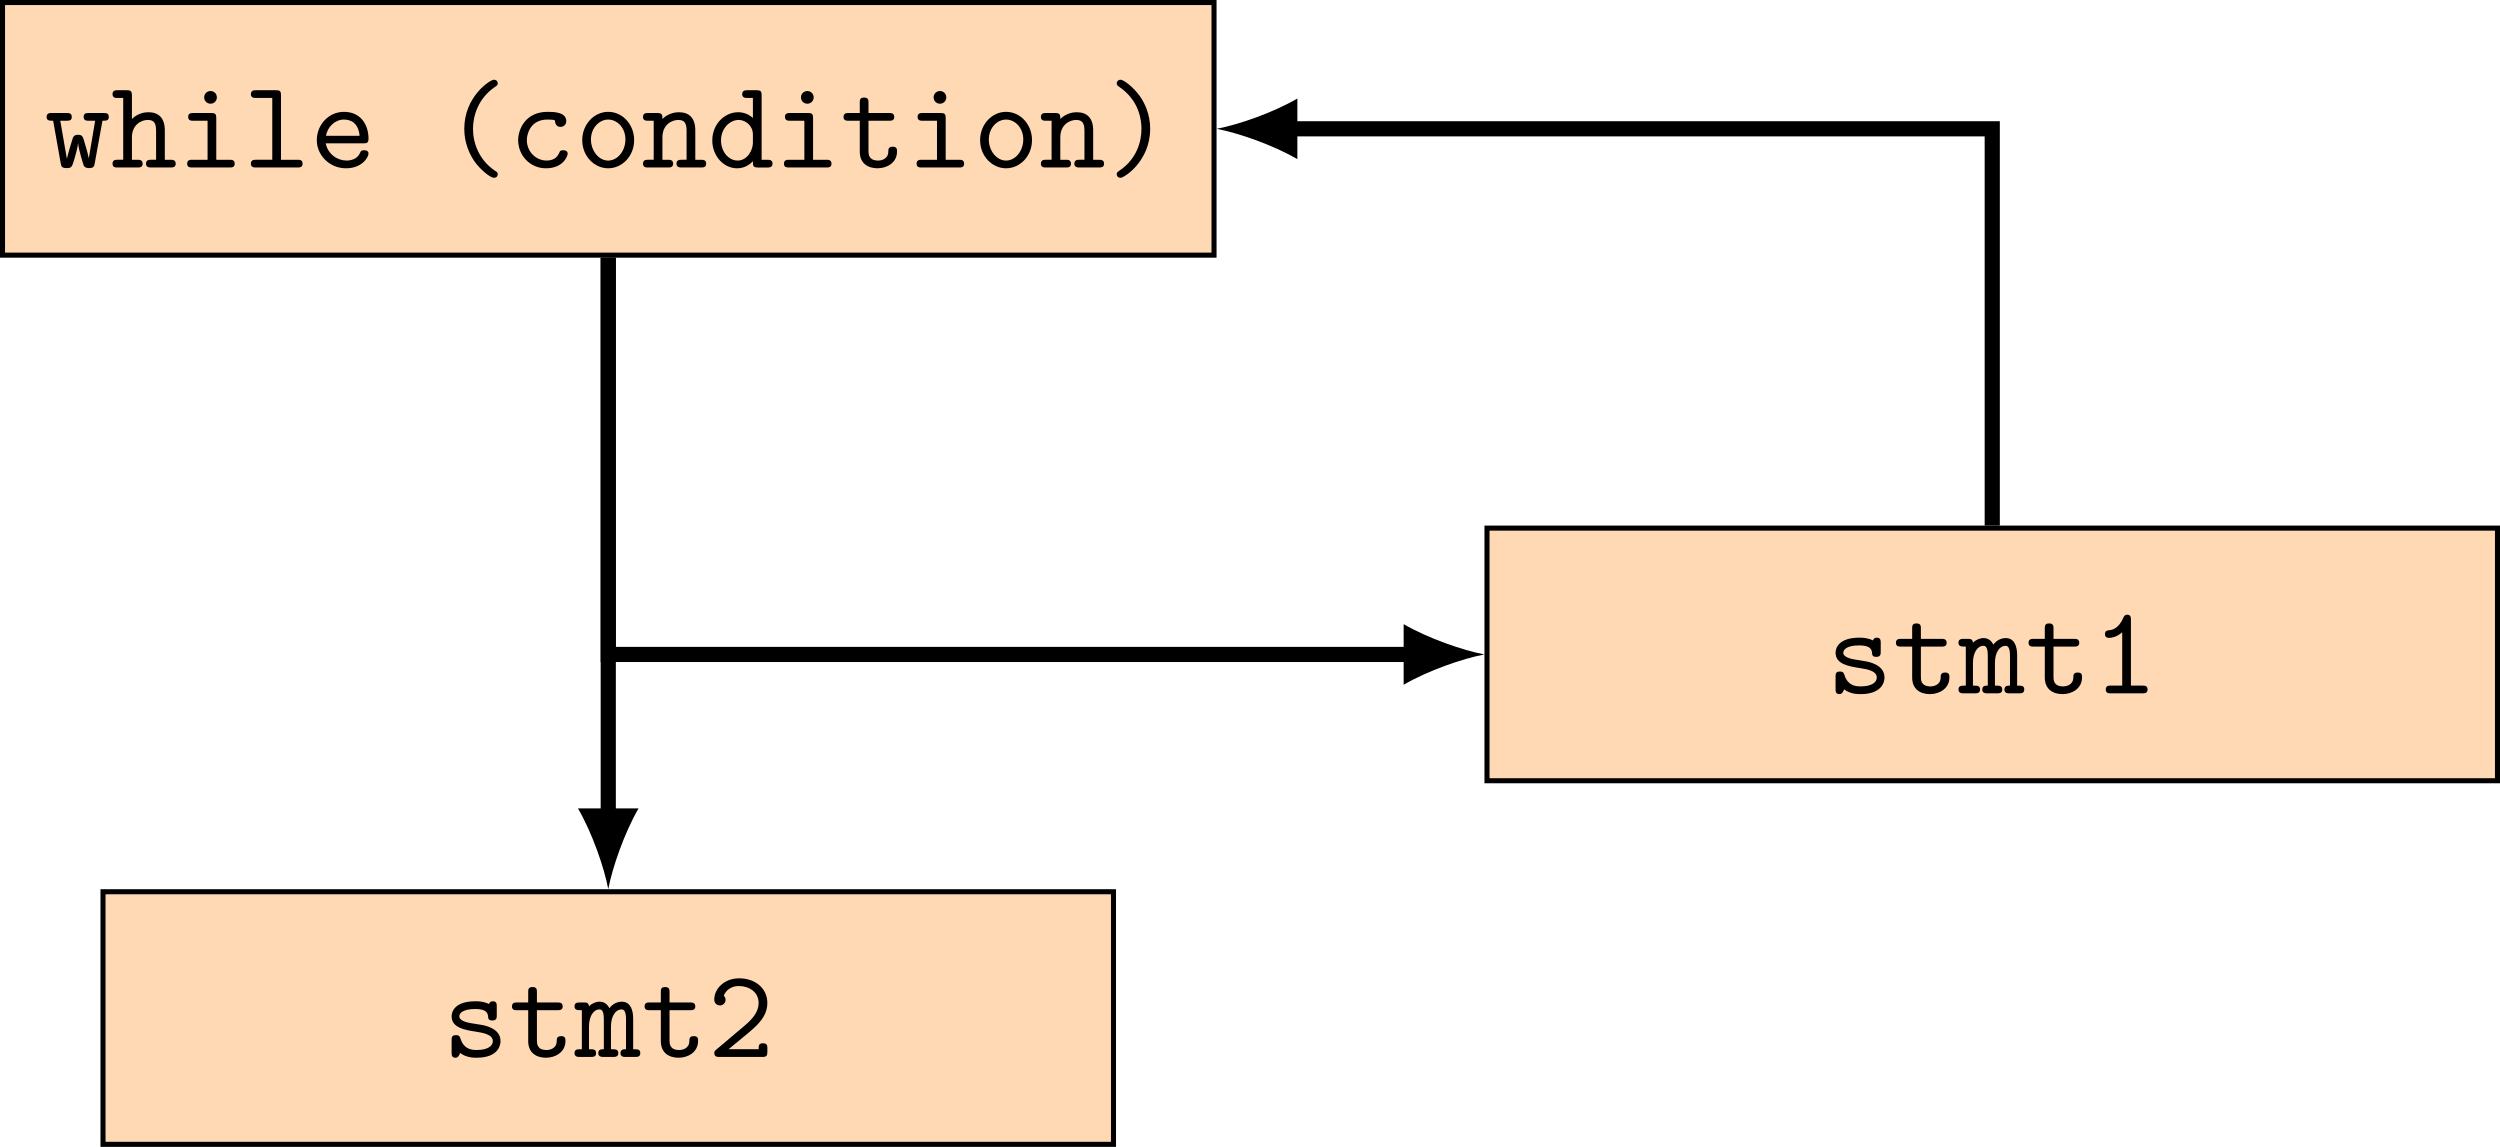
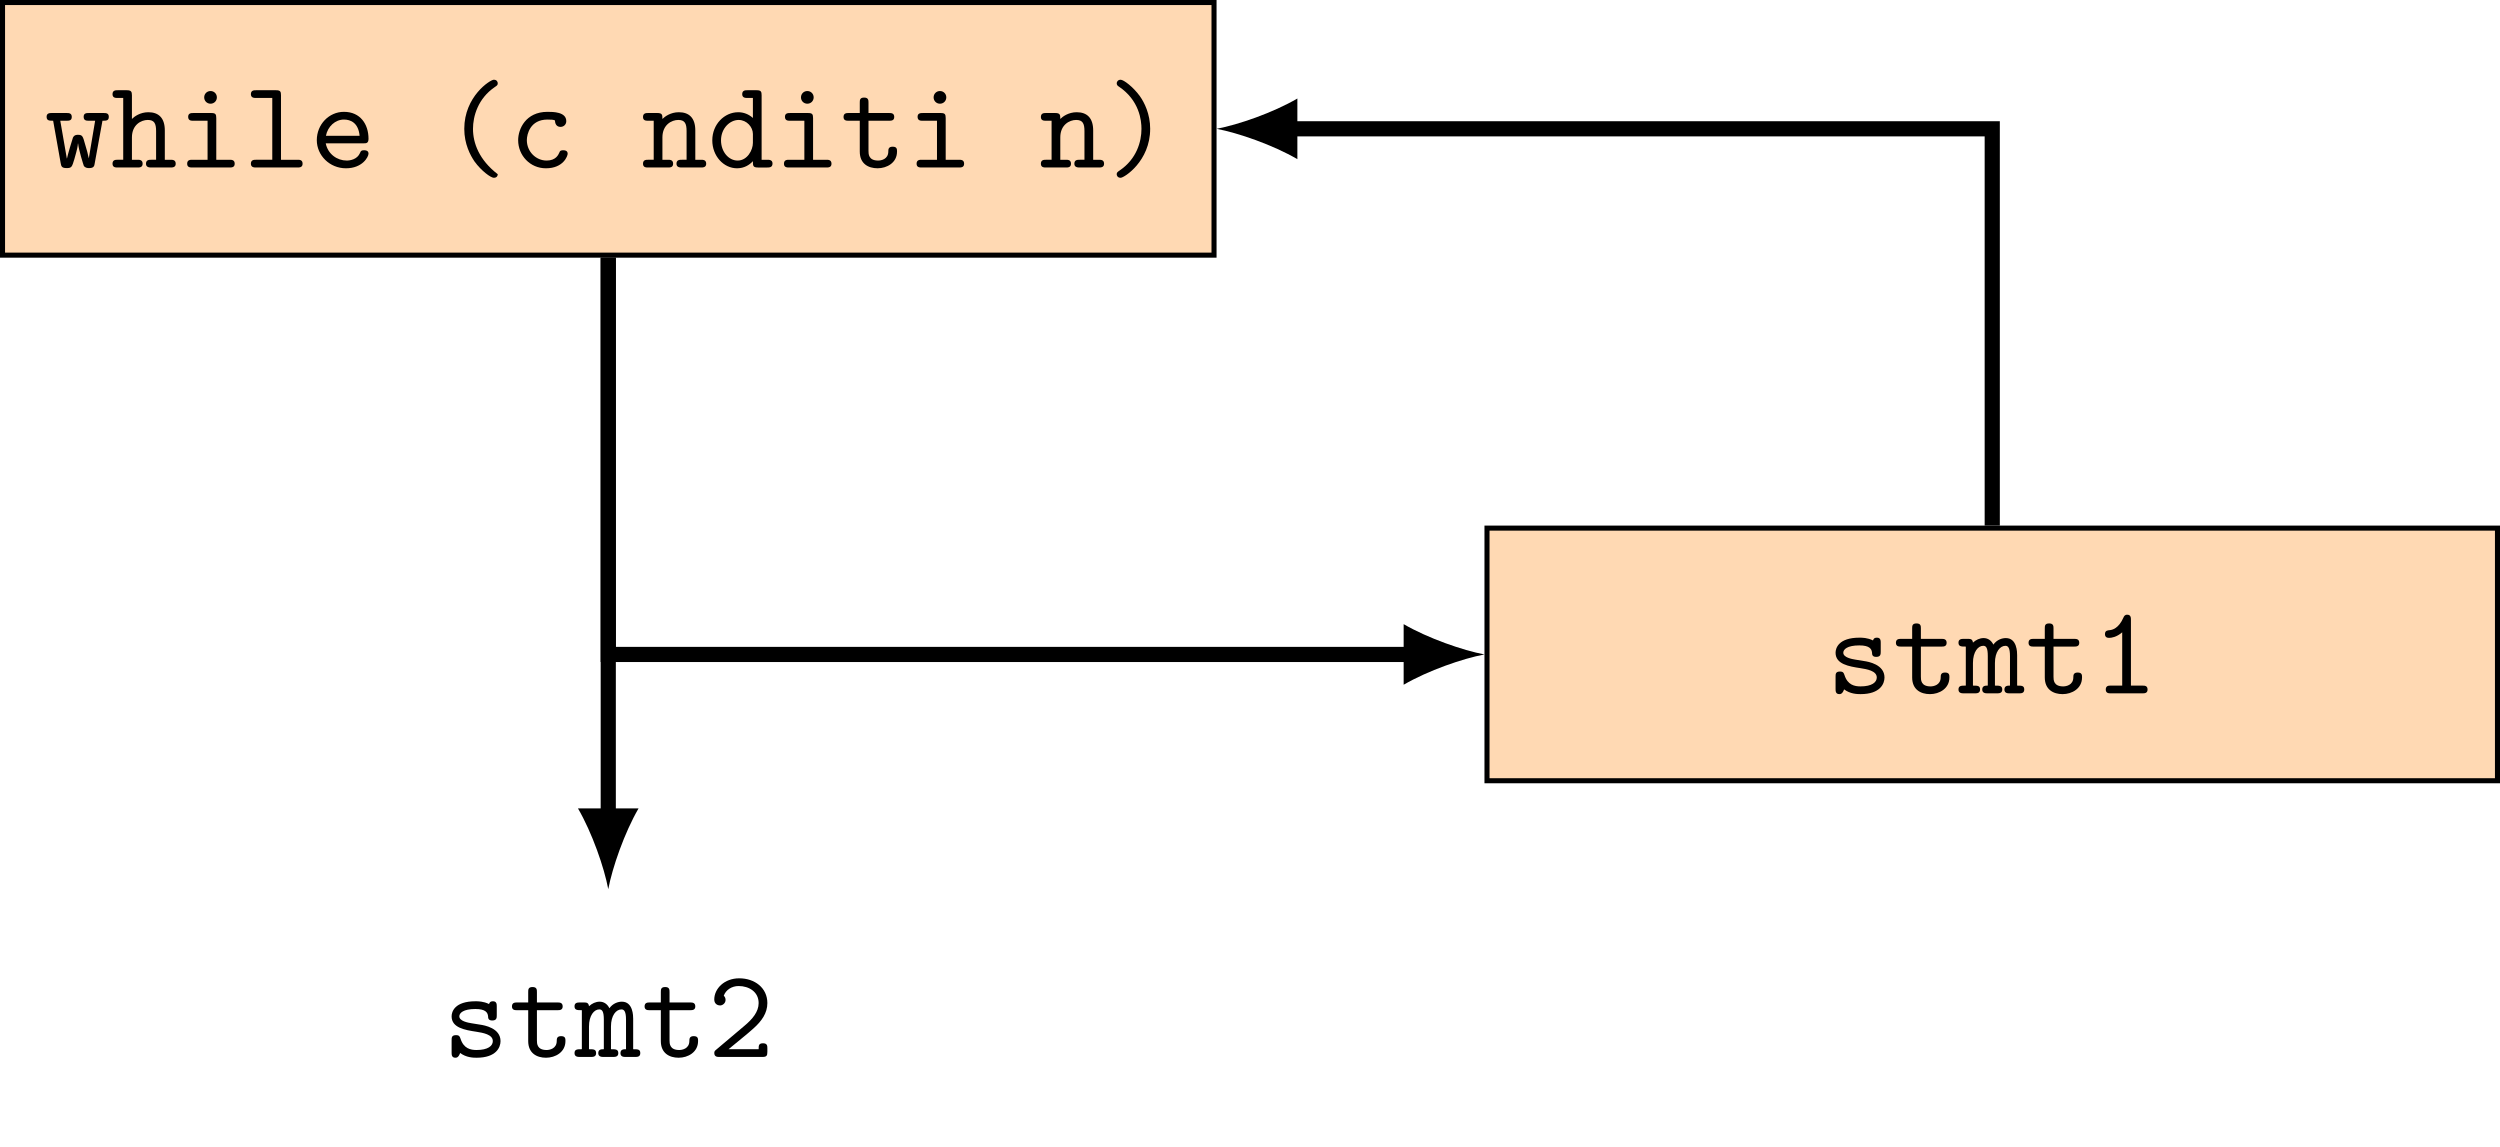
<svg xmlns="http://www.w3.org/2000/svg" xmlns:ns1="http://sodipodi.sourceforge.net/DTD/sodipodi-0.dtd" xmlns:ns2="http://www.inkscape.org/namespaces/inkscape" xmlns:xlink="http://www.w3.org/1999/xlink" width="197.191pt" height="90.461pt" viewBox="0 0 197.191 90.461" version="1.1" id="svg51" ns1:docname="compiler_principle-cfg-while-statement-example.pdf">
  <ns1:namedview id="namedview51" pagecolor="#ffffff" bordercolor="#000000" borderopacity="0.25" ns2:showpageshadow="2" ns2:pageopacity="0.0" ns2:pagecheckerboard="0" ns2:deskcolor="#d1d1d1" ns2:document-units="pt" />
  <defs id="defs19">
    <g id="g16">
      <g id="glyph-0-0">
        <path d="m 5.062,-4 c 0,-0.297 -0.234,-0.297 -0.422,-0.297 H 3.5 c -0.188,0 -0.422,0 -0.422,0.297 0,0.312 0.234,0.312 0.422,0.312 h 0.484 l -0.5,2.969 C 3.438,-0.984 3.312,-1.438 3.188,-1.844 3.016,-2.469 2.984,-2.578 2.625,-2.578 c -0.094,0 -0.281,0 -0.391,0.219 -0.031,0.062 -0.438,1.438 -0.469,1.641 H 1.75 L 1.234,-3.688 H 1.719 c 0.188,0 0.422,0 0.422,-0.297 0,-0.312 -0.234,-0.312 -0.422,-0.312 H 0.578 c -0.172,0 -0.422,0 -0.422,0.297 0,0.312 0.219,0.312 0.516,0.312 l 0.594,3.344 c 0.047,0.234 0.062,0.391 0.469,0.391 0.406,0 0.422,-0.094 0.609,-0.703 0.25,-0.875 0.266,-1.016 0.281,-1.234 H 2.641 C 2.688,-1.375 3.062,-0.203 3.094,-0.125 c 0.125,0.172 0.312,0.172 0.422,0.172 0.375,0 0.406,-0.172 0.438,-0.391 L 4.562,-3.688 c 0.297,0 0.5,0 0.5,-0.312 z m 0,0" id="path1" />
      </g>
      <g id="glyph-0-1">
        <path d="m 5.109,-0.297 c 0,-0.312 -0.25,-0.312 -0.422,-0.312 H 4.25 v -2.312 c 0,-1 -0.5,-1.438 -1.297,-1.438 -0.656,0 -1.109,0.344 -1.297,0.531 V -5.688 c 0,-0.297 -0.062,-0.406 -0.406,-0.406 H 0.531 c -0.156,0 -0.406,0 -0.406,0.312 0,0.297 0.25,0.297 0.391,0.297 H 0.969 v 4.875 h -0.438 c -0.156,0 -0.406,0 -0.406,0.312 C 0.125,0 0.375,0 0.516,0 h 1.594 C 2.25,0 2.5,0 2.5,-0.297 c 0,-0.312 -0.25,-0.312 -0.406,-0.312 H 1.656 V -2.375 c 0,-1 0.734,-1.375 1.25,-1.375 0.516,0 0.656,0.281 0.656,0.875 v 2.266 h -0.375 c -0.172,0 -0.422,0 -0.422,0.312 C 2.766,0 3.047,0 3.188,0 h 1.516 c 0.141,0 0.406,0 0.406,-0.297 z m 0,0" id="path2" />
      </g>
      <g id="glyph-0-2">
        <path d="m 4.531,-0.297 c 0,-0.312 -0.25,-0.312 -0.406,-0.312 H 3.078 v -3.281 c 0,-0.312 -0.062,-0.406 -0.391,-0.406 H 1.266 c -0.156,0 -0.406,0 -0.406,0.297 0,0.312 0.25,0.312 0.406,0.312 h 1.125 v 3.078 H 1.188 c -0.156,0 -0.406,0 -0.406,0.312 C 0.781,0 1.031,0 1.188,0 H 4.125 C 4.281,0 4.531,0 4.531,-0.297 Z M 3.125,-5.531 c 0,-0.281 -0.219,-0.5 -0.5,-0.5 -0.281,0 -0.5,0.219 -0.5,0.5 0,0.281 0.219,0.5 0.5,0.5 0.281,0 0.5,-0.219 0.5,-0.5 z m 0,0" id="path3" />
      </g>
      <g id="glyph-0-3">
        <path d="m 4.656,-0.297 c 0,-0.312 -0.234,-0.312 -0.406,-0.312 H 2.953 V -5.688 c 0,-0.297 -0.047,-0.406 -0.391,-0.406 H 0.984 c -0.156,0 -0.406,0 -0.406,0.312 0,0.297 0.266,0.297 0.406,0.297 h 1.281 v 4.875 h -1.281 c -0.156,0 -0.406,0 -0.406,0.312 C 0.578,0 0.844,0 0.984,0 H 4.25 c 0.156,0 0.406,0 0.406,-0.297 z m 0,0" id="path4" />
      </g>
      <g id="glyph-0-4">
        <path d="m 4.625,-1.094 c 0,-0.266 -0.281,-0.266 -0.344,-0.266 -0.188,0 -0.266,0.031 -0.328,0.219 -0.219,0.5 -0.766,0.594 -1.047,0.594 -0.75,0 -1.484,-0.5 -1.656,-1.359 h 2.984 c 0.203,0 0.391,0 0.391,-0.359 0,-1.141 -0.641,-2.125 -1.938,-2.125 -1.188,0 -2.141,1 -2.141,2.234 0,1.203 1.016,2.219 2.297,2.219 1.312,0 1.781,-0.906 1.781,-1.156 z M 3.922,-2.5 H 1.266 C 1.406,-3.234 2,-3.781 2.688,-3.781 c 0.516,0 1.141,0.25 1.234,1.281 z m 0,0" id="path5" />
      </g>
      <g id="glyph-0-5">
-         <path d="m 4.359,0.531 c 0,-0.141 -0.078,-0.188 -0.25,-0.297 C 2.875,-0.609 2.406,-1.938 2.406,-3.047 c 0,-1 0.391,-2.391 1.719,-3.297 0.156,-0.109 0.234,-0.141 0.234,-0.297 0,-0.078 -0.047,-0.281 -0.312,-0.281 -0.281,0 -2.328,1.312 -2.328,3.875 0,1.188 0.469,2.078 0.812,2.578 0.531,0.734 1.281,1.281 1.516,1.281 0.266,0 0.312,-0.188 0.312,-0.281 z m 0,0" id="path6" />
+         <path d="m 4.359,0.531 C 2.875,-0.609 2.406,-1.938 2.406,-3.047 c 0,-1 0.391,-2.391 1.719,-3.297 0.156,-0.109 0.234,-0.141 0.234,-0.297 0,-0.078 -0.047,-0.281 -0.312,-0.281 -0.281,0 -2.328,1.312 -2.328,3.875 0,1.188 0.469,2.078 0.812,2.578 0.531,0.734 1.281,1.281 1.516,1.281 0.266,0 0.312,-0.188 0.312,-0.281 z m 0,0" id="path6" />
      </g>
      <g id="glyph-0-6">
        <path d="m 4.641,-1.094 c 0,-0.266 -0.281,-0.266 -0.344,-0.266 -0.156,0 -0.266,0.016 -0.328,0.219 -0.062,0.125 -0.25,0.594 -0.984,0.594 -0.844,0 -1.562,-0.703 -1.562,-1.609 0,-0.469 0.266,-1.625 1.625,-1.625 0.203,0 0.594,0 0.594,0.094 0.016,0.344 0.203,0.484 0.438,0.484 0.234,0 0.453,-0.172 0.453,-0.453 0,-0.734 -1.047,-0.734 -1.484,-0.734 -1.719,0 -2.312,1.359 -2.312,2.234 0,1.203 0.938,2.219 2.188,2.219 1.391,0 1.719,-0.984 1.719,-1.156 z m 0,0" id="path7" />
      </g>
      <g id="glyph-0-7">
-         <path d="m 4.656,-2.156 c 0,-1.25 -0.922,-2.234 -2.047,-2.234 -1.109,0 -2.047,0.984 -2.047,2.234 0,1.266 0.953,2.219 2.047,2.219 1.094,0 2.047,-0.953 2.047,-2.219 z m -0.688,-0.062 c 0,0.922 -0.625,1.672 -1.359,1.672 -0.734,0 -1.359,-0.75 -1.359,-1.672 0,-0.906 0.656,-1.562 1.359,-1.562 0.719,0 1.359,0.656 1.359,1.562 z m 0,0" id="path8" />
-       </g>
+         </g>
      <g id="glyph-0-8">
        <path d="m 5.109,-0.297 c 0,-0.312 -0.25,-0.312 -0.422,-0.312 H 4.25 v -2.312 c 0,-1 -0.5,-1.438 -1.297,-1.438 -0.656,0 -1.109,0.344 -1.297,0.531 0,-0.312 0,-0.469 -0.406,-0.469 H 0.531 c -0.156,0 -0.406,0 -0.406,0.312 0,0.297 0.25,0.297 0.391,0.297 H 0.969 v 3.078 h -0.438 c -0.156,0 -0.406,0 -0.406,0.312 C 0.125,0 0.375,0 0.516,0 h 1.594 C 2.25,0 2.5,0 2.5,-0.297 c 0,-0.312 -0.25,-0.312 -0.406,-0.312 H 1.656 V -2.375 c 0,-1 0.734,-1.375 1.25,-1.375 0.516,0 0.656,0.281 0.656,0.875 v 2.266 h -0.375 c -0.172,0 -0.422,0 -0.422,0.312 C 2.766,0 3.047,0 3.188,0 h 1.516 c 0.141,0 0.406,0 0.406,-0.297 z m 0,0" id="path9" />
      </g>
      <g id="glyph-0-9">
        <path d="m 5.109,-0.312 c 0,-0.297 -0.266,-0.297 -0.406,-0.297 H 4.25 V -5.688 c 0,-0.297 -0.047,-0.406 -0.391,-0.406 H 3.125 c -0.156,0 -0.406,0 -0.406,0.312 0,0.297 0.266,0.297 0.406,0.297 H 3.562 V -3.906 C 3.234,-4.203 2.828,-4.359 2.406,-4.359 c -1.094,0 -2.047,0.953 -2.047,2.219 0,1.234 0.891,2.203 1.953,2.203 0.562,0 0.984,-0.266 1.25,-0.562 0,0.359 0,0.5 0.406,0.5 H 4.688 C 4.859,0 5.109,0 5.109,-0.312 Z M 3.562,-1.938 c 0,0.562 -0.438,1.391 -1.203,1.391 -0.719,0 -1.312,-0.703 -1.312,-1.594 C 1.047,-3.094 1.75,-3.75 2.438,-3.75 c 0.641,0 1.125,0.562 1.125,1.109 z m 0,0" id="path10" />
      </g>
      <g id="glyph-0-10">
        <path d="m 4.469,-1.25 c 0,-0.188 0,-0.391 -0.344,-0.391 -0.328,0 -0.344,0.203 -0.344,0.375 0,0.625 -0.578,0.719 -0.797,0.719 -0.766,0 -0.766,-0.516 -0.766,-0.766 v -2.375 h 1.625 c 0.156,0 0.406,0 0.406,-0.297 0,-0.312 -0.25,-0.312 -0.406,-0.312 h -1.625 v -0.812 c 0,-0.188 0,-0.406 -0.344,-0.406 -0.344,0 -0.344,0.203 -0.344,0.406 v 0.812 h -0.875 c -0.156,0 -0.406,0 -0.406,0.312 0,0.297 0.25,0.297 0.391,0.297 H 1.531 V -1.25 c 0,0.953 0.672,1.312 1.406,1.312 0.734,0 1.531,-0.438 1.531,-1.312 z m 0,0" id="path11" />
      </g>
      <g id="glyph-0-11">
        <path d="m 3.516,-3.047 c 0,-1.188 -0.469,-2.094 -0.812,-2.578 -0.531,-0.734 -1.281,-1.297 -1.516,-1.297 -0.25,0 -0.312,0.203 -0.312,0.281 0,0.156 0.109,0.219 0.156,0.25 1.641,1.094 1.797,2.688 1.797,3.344 0,1 -0.375,2.375 -1.719,3.281 C 0.953,0.344 0.875,0.391 0.875,0.531 c 0,0.094 0.062,0.281 0.312,0.281 0.281,0 2.328,-1.312 2.328,-3.859 z m 0,0" id="path12" />
      </g>
      <g id="glyph-0-12">
        <path d="m 4.578,-1.25 c 0,-1.031 -1.281,-1.25 -1.609,-1.297 L 2.297,-2.656 C 2,-2.703 1.328,-2.828 1.328,-3.203 c 0,-0.266 0.312,-0.578 1.266,-0.578 0.828,0 0.969,0.297 1,0.562 0,0.172 0.031,0.344 0.328,0.344 0.359,0 0.359,-0.219 0.359,-0.422 v -0.688 c 0,-0.156 0,-0.406 -0.297,-0.406 -0.25,0 -0.281,0.141 -0.312,0.219 -0.438,-0.219 -0.875,-0.219 -1.062,-0.219 -1.656,0 -1.891,0.828 -1.891,1.188 0,0.906 1.047,1.078 1.969,1.219 0.484,0.078 1.281,0.203 1.281,0.734 0,0.375 -0.375,0.703 -1.281,0.703 -0.469,0 -1.016,-0.109 -1.266,-0.891 -0.062,-0.172 -0.094,-0.281 -0.359,-0.281 -0.344,0 -0.344,0.203 -0.344,0.406 v 0.969 c 0,0.156 0,0.406 0.297,0.406 0.094,0 0.25,-0.016 0.375,-0.375 C 1.875,0.047 2.406,0.062 2.688,0.062 4.25,0.062 4.578,-0.766 4.578,-1.25 Z m 0,0" id="path13" />
      </g>
      <g id="glyph-0-13">
        <path d="m 5.141,-0.297 c 0,-0.312 -0.203,-0.312 -0.562,-0.312 v -2.406 c 0,-0.203 0,-1.344 -0.891,-1.344 -0.297,0 -0.703,0.125 -0.984,0.516 C 2.547,-4.172 2.266,-4.359 1.938,-4.359 1.625,-4.359 1.328,-4.219 1.094,-4 1.062,-4.297 0.875,-4.297 0.688,-4.297 H 0.375 c -0.156,0 -0.422,0 -0.422,0.297 0,0.312 0.219,0.312 0.578,0.312 v 3.078 c -0.359,0 -0.578,0 -0.578,0.312 C -0.047,0 0.234,0 0.375,0 H 1.25 c 0.141,0 0.406,0 0.406,-0.297 0,-0.312 -0.203,-0.312 -0.562,-0.312 v -1.781 C 1.094,-3.281 1.5,-3.75 1.906,-3.75 c 0.234,0 0.359,0.172 0.359,0.812 v 2.328 c -0.188,0 -0.438,0 -0.438,0.312 C 1.828,0 2.109,0 2.25,0 h 0.734 c 0.156,0 0.422,0 0.422,-0.297 0,-0.312 -0.219,-0.312 -0.578,-0.312 v -1.781 c 0,-0.891 0.406,-1.359 0.828,-1.359 0.219,0 0.359,0.172 0.359,0.812 v 2.328 c -0.188,0 -0.438,0 -0.438,0.312 C 3.578,0 3.844,0 3.984,0 h 0.75 c 0.156,0 0.406,0 0.406,-0.297 z m 0,0" id="path14" />
      </g>
      <g id="glyph-0-14">
        <path d="m 4.406,-0.297 c 0,-0.312 -0.234,-0.312 -0.406,-0.312 H 3.094 v -5.188 c 0,-0.156 0,-0.406 -0.297,-0.406 -0.188,0 -0.25,0.125 -0.297,0.234 C 2.125,-5.109 1.609,-5 1.422,-4.984 c -0.172,0.016 -0.375,0.031 -0.375,0.312 0,0.25 0.172,0.297 0.328,0.297 0.188,0 0.594,-0.062 1.031,-0.438 v 4.203 H 1.5 c -0.156,0 -0.391,0 -0.391,0.312 C 1.109,0 1.359,0 1.5,0 H 4 c 0.156,0 0.406,0 0.406,-0.297 z m 0,0" id="path15" />
      </g>
      <g id="glyph-0-15">
        <path d="m 4.703,-0.406 v -0.266 c 0,-0.188 0,-0.406 -0.344,-0.406 -0.344,0 -0.344,0.188 -0.344,0.469 h -2.375 c 0.594,-0.5 1.547,-1.25 1.984,-1.656 0.625,-0.562 1.078,-1.188 1.078,-1.984 0,-1.203 -1,-1.953 -2.219,-1.953 -1.172,0 -1.969,0.812 -1.969,1.672 0,0.359 0.281,0.469 0.453,0.469 0.203,0 0.438,-0.172 0.438,-0.438 0,-0.125 -0.047,-0.25 -0.141,-0.328 0.156,-0.453 0.625,-0.766 1.172,-0.766 0.812,0 1.578,0.453 1.578,1.344 0,0.688 -0.484,1.266 -1.141,1.812 L 0.672,-0.578 C 0.578,-0.5 0.516,-0.453 0.516,-0.312 0.516,0 0.766,0 0.922,0 H 4.312 c 0.328,0 0.391,-0.094 0.391,-0.406 z m 0,0" id="path16" />
      </g>
    </g>
    <clipPath id="clip-0">
      <path clip-rule="nonzero" d="m 117,41 h 80.191 V 62 H 117 Z m 0,0" id="path17" />
    </clipPath>
    <clipPath id="clip-1">
      <path clip-rule="nonzero" d="M 8,70 H 88 V 90.461 H 8 Z m 0,0" id="path18" />
    </clipPath>
    <clipPath id="clip-2">
      <path clip-rule="nonzero" d="M 7,70 H 89 V 90.461 H 7 Z m 0,0" id="path19" />
    </clipPath>
  </defs>
  <path fill-rule="nonzero" fill="#ffd9b3" fill-opacity="1" stroke-width="0.399" stroke-linecap="butt" stroke-linejoin="miter" stroke="#000000" stroke-opacity="1" stroke-miterlimit="10" d="M 0.199,20.125 H 95.758 V 0.199 H 0.199 Z m 0,0" id="path20" />
  <g fill="#000000" fill-opacity="1" id="g24" transform="translate(3.0997735e-5,3.0997735e-5)">
    <use xlink:href="#glyph-0-0" x="3.52" y="13.211" id="use20" />
    <use xlink:href="#glyph-0-1" x="8.75" y="13.211" id="use21" />
    <use xlink:href="#glyph-0-2" x="13.981" y="13.211" id="use22" />
    <use xlink:href="#glyph-0-3" x="19.211" y="13.211" id="use23" />
    <use xlink:href="#glyph-0-4" x="24.442" y="13.211" id="use24" />
  </g>
  <g fill="#000000" fill-opacity="1" id="g35" transform="translate(3.0997735e-5,3.0997735e-5)">
    <use xlink:href="#glyph-0-5" x="34.902" y="13.211" id="use25" />
    <use xlink:href="#glyph-0-6" x="40.133" y="13.211" id="use26" />
    <use xlink:href="#glyph-0-7" x="45.363" y="13.211" id="use27" />
    <use xlink:href="#glyph-0-8" x="50.593" y="13.211" id="use28" />
    <use xlink:href="#glyph-0-9" x="55.824" y="13.211" id="use29" />
    <use xlink:href="#glyph-0-2" x="61.054" y="13.211" id="use30" />
    <use xlink:href="#glyph-0-10" x="66.285" y="13.211" id="use31" />
    <use xlink:href="#glyph-0-2" x="71.515" y="13.211" id="use32" />
    <use xlink:href="#glyph-0-7" x="76.745" y="13.211" id="use33" />
    <use xlink:href="#glyph-0-8" x="81.976" y="13.211" id="use34" />
    <use xlink:href="#glyph-0-11" x="87.206" y="13.211" id="use35" />
  </g>
  <path fill-rule="nonzero" fill="#ffd9b3" fill-opacity="1" d="m 117.289,61.582 h 79.703 V 41.656 h -79.703 z m 0,0" id="path35" />
  <g clip-path="url(#clip-0)" id="g36" transform="translate(3.0997735e-5,3.0997735e-5)">
    <path fill="none" stroke-width="0.399" stroke-linecap="butt" stroke-linejoin="miter" stroke="#000000" stroke-opacity="1" stroke-miterlimit="10" d="M 69.311,-51.42 H 149.014 V -31.494 H 69.311 Z m 0,0" transform="matrix(1,0,0,-1,47.978,10.162)" id="path36" />
  </g>
  <g fill="#000000" fill-opacity="1" id="g40" transform="translate(3.0997735e-5,3.0997735e-5)">
    <use xlink:href="#glyph-0-12" x="144.064" y="54.688" id="use36" />
    <use xlink:href="#glyph-0-10" x="149.294" y="54.688" id="use37" />
    <use xlink:href="#glyph-0-13" x="154.525" y="54.688" id="use38" />
    <use xlink:href="#glyph-0-10" x="159.755" y="54.688" id="use39" />
    <use xlink:href="#glyph-0-14" x="164.986" y="54.688" id="use40" />
  </g>
  <g clip-path="url(#clip-1)" id="g41" transform="translate(3.0997735e-5,3.0997735e-5)">
-     <path fill-rule="nonzero" fill="#ffd9b3" fill-opacity="1" d="M 8.125,90.262 H 87.828 V 70.336 H 8.125 Z m 0,0" id="path40" />
-   </g>
+     </g>
  <g clip-path="url(#clip-2)" id="g42" transform="translate(3.0997735e-5,3.0997735e-5)">
-     <path fill="none" stroke-width="0.399" stroke-linecap="butt" stroke-linejoin="miter" stroke="#000000" stroke-opacity="1" stroke-miterlimit="10" d="m -39.853,-80.1 h 79.703 v 19.926 H -39.853 Z m 0,0" transform="matrix(1,0,0,-1,47.978,10.162)" id="path41" />
-   </g>
+     </g>
  <g fill="#000000" fill-opacity="1" id="g46" transform="translate(3.0997735e-5,3.0997735e-5)">
    <use xlink:href="#glyph-0-12" x="34.902" y="83.368" id="use42" />
    <use xlink:href="#glyph-0-10" x="40.132" y="83.368" id="use43" />
    <use xlink:href="#glyph-0-13" x="45.363" y="83.368" id="use44" />
    <use xlink:href="#glyph-0-10" x="50.593" y="83.368" id="use45" />
    <use xlink:href="#glyph-0-15" x="55.824" y="83.368" id="use46" />
  </g>
  <path fill="none" stroke-width="1.196" stroke-linecap="butt" stroke-linejoin="miter" stroke="#000000" stroke-opacity="1" stroke-miterlimit="10" d="M 47.977,20.324 V 51.621 H 111.352" id="path46" />
  <path fill-rule="nonzero" fill="#000000" fill-opacity="1" d="m 117.09,51.621 c -1.699,-0.32 -4.461,-1.277 -6.375,-2.391 v 4.781 c 1.914,-1.117 4.676,-2.074 6.375,-2.391" id="path47" />
  <path fill="none" stroke-width="1.196" stroke-linecap="butt" stroke-linejoin="miter" stroke="#000000" stroke-opacity="1" stroke-miterlimit="10" d="M 157.141,41.457 V 10.16 h -55.445" id="path48" />
  <path fill-rule="nonzero" fill="#000000" fill-opacity="1" d="m 95.957,10.16 c 1.699,0.32 4.465,1.277 6.375,2.395 V 7.77 c -1.91,1.117 -4.676,2.074 -6.375,2.391" id="path49" />
  <path fill="none" stroke-width="1.196" stroke-linecap="butt" stroke-linejoin="miter" stroke="#000000" stroke-opacity="1" stroke-miterlimit="10" d="M 47.977,20.324 V 64.398" id="path50" />
  <path fill-rule="nonzero" fill="#000000" fill-opacity="1" d="m 47.977,70.137 c 0.32,-1.699 1.277,-4.461 2.391,-6.375 h -4.781 c 1.117,1.914 2.074,4.676 2.391,6.375" id="path51" />
</svg>